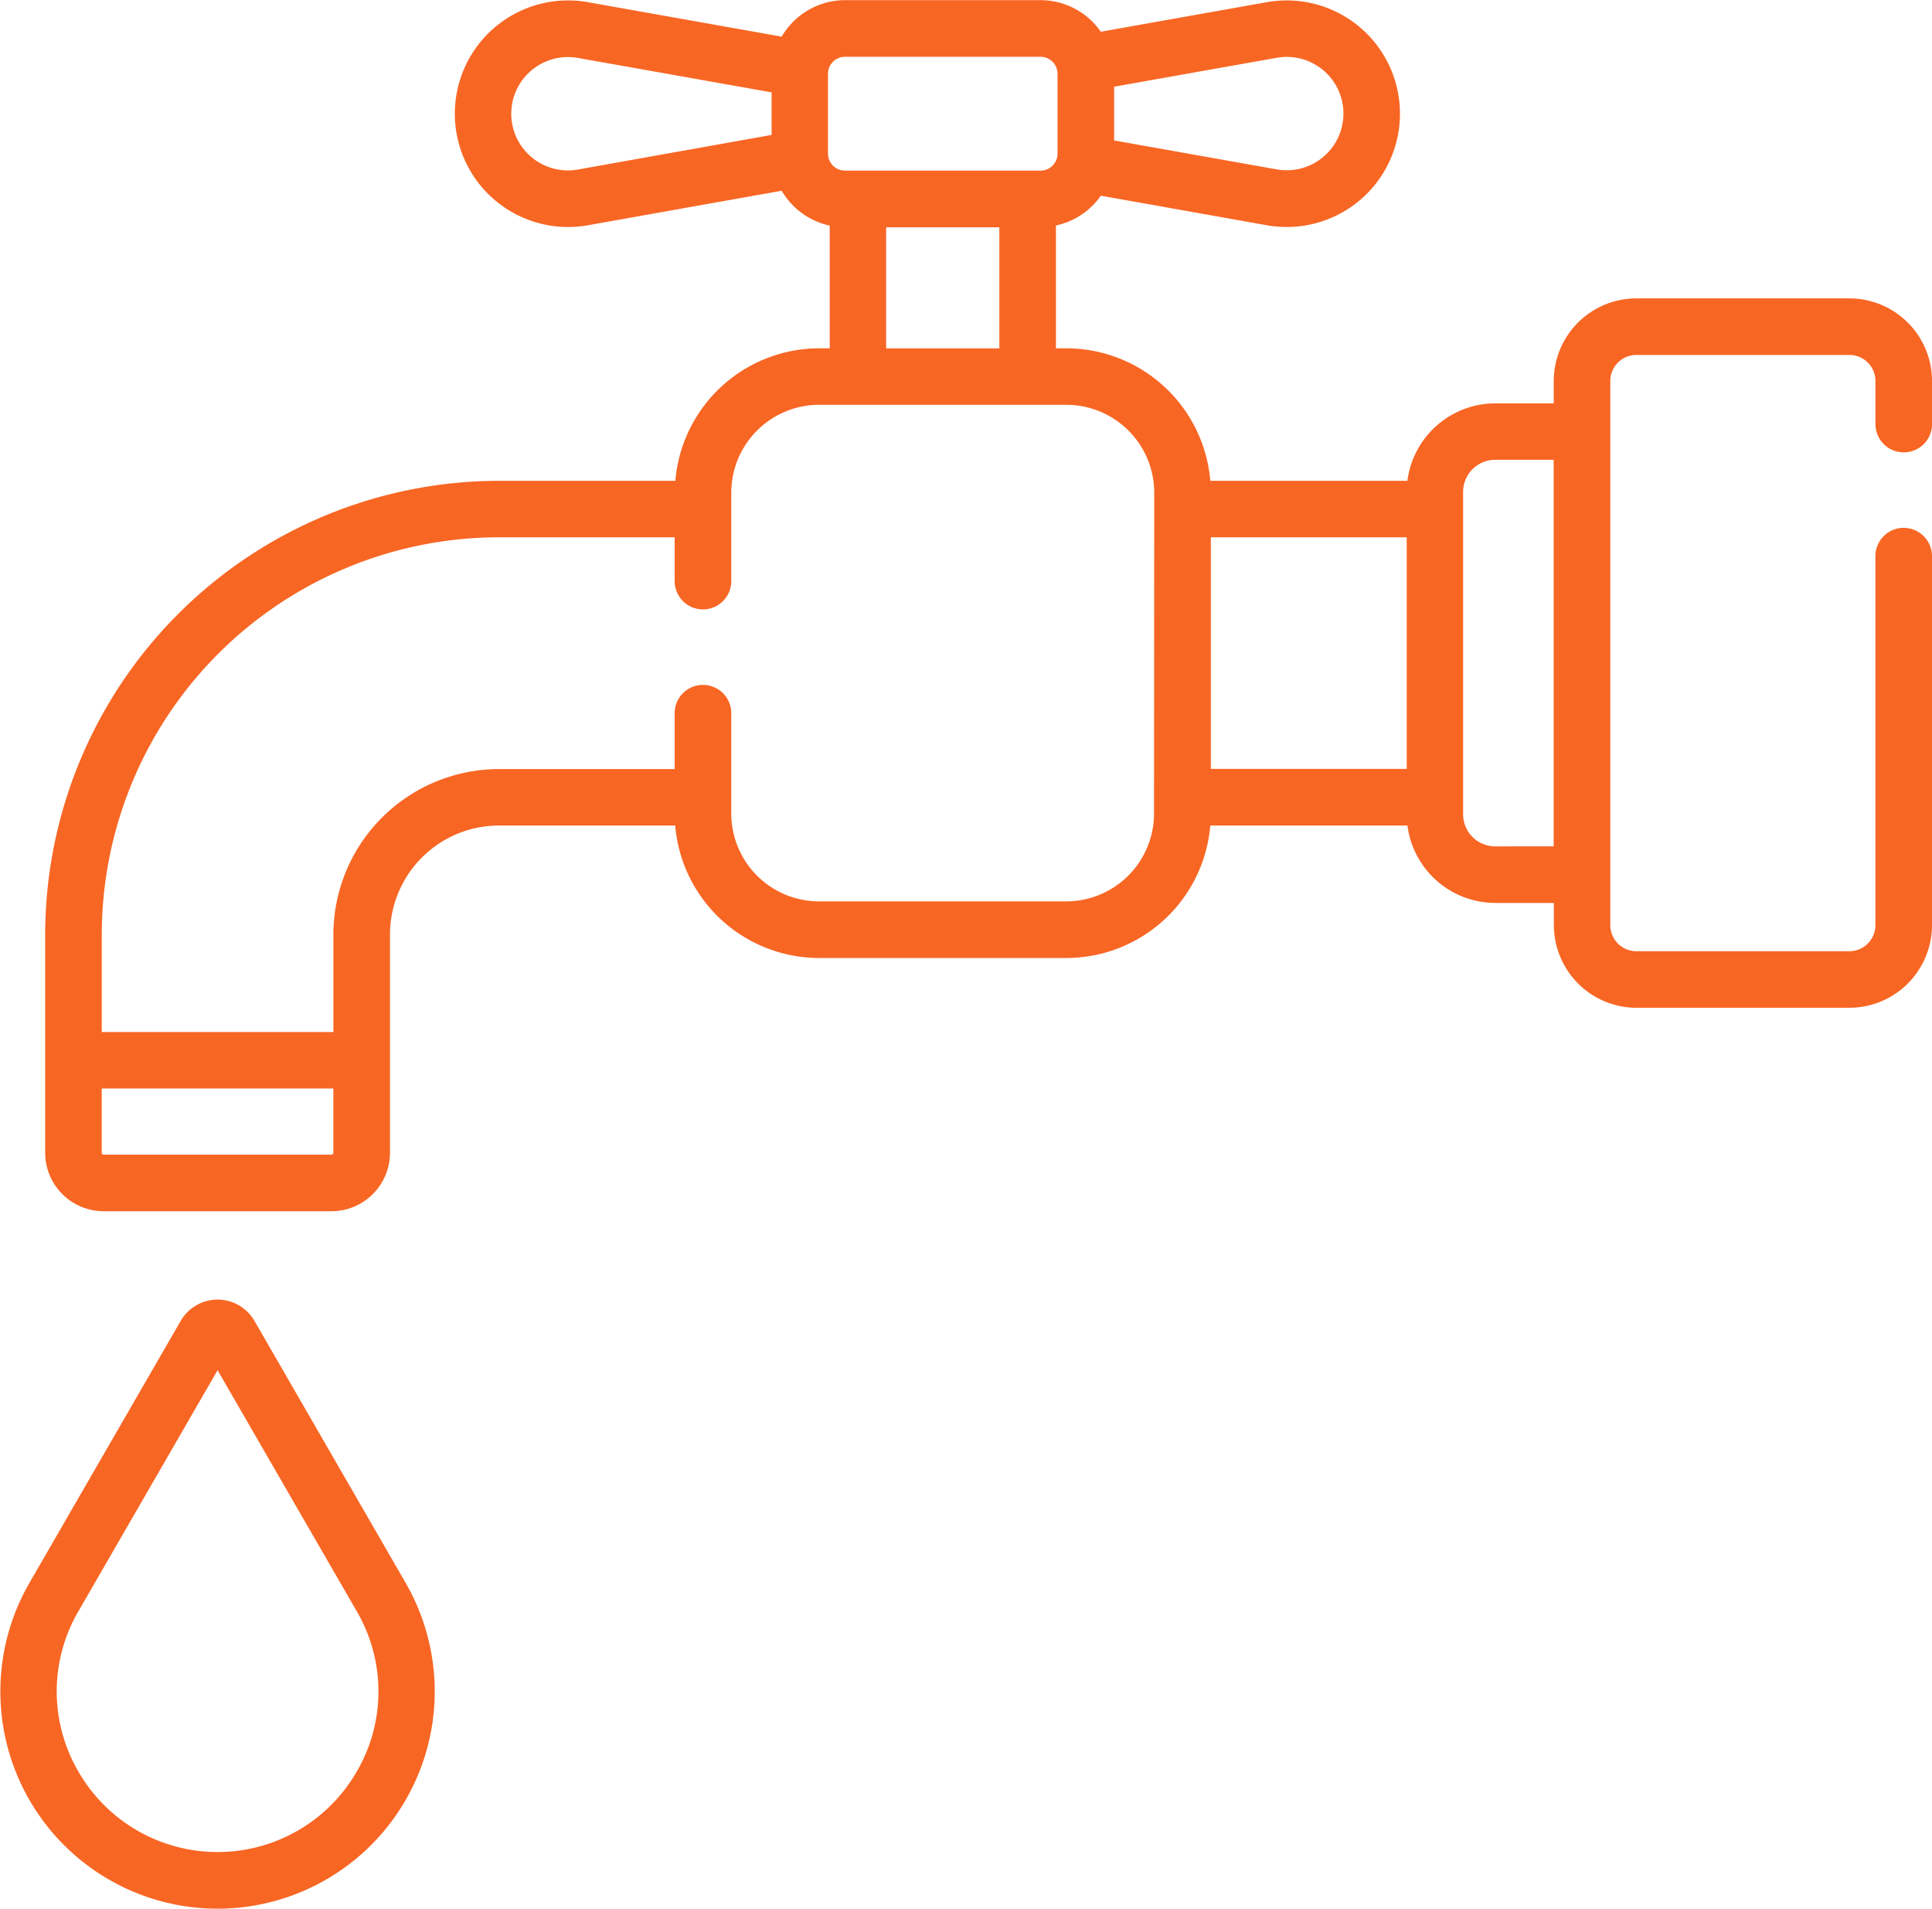
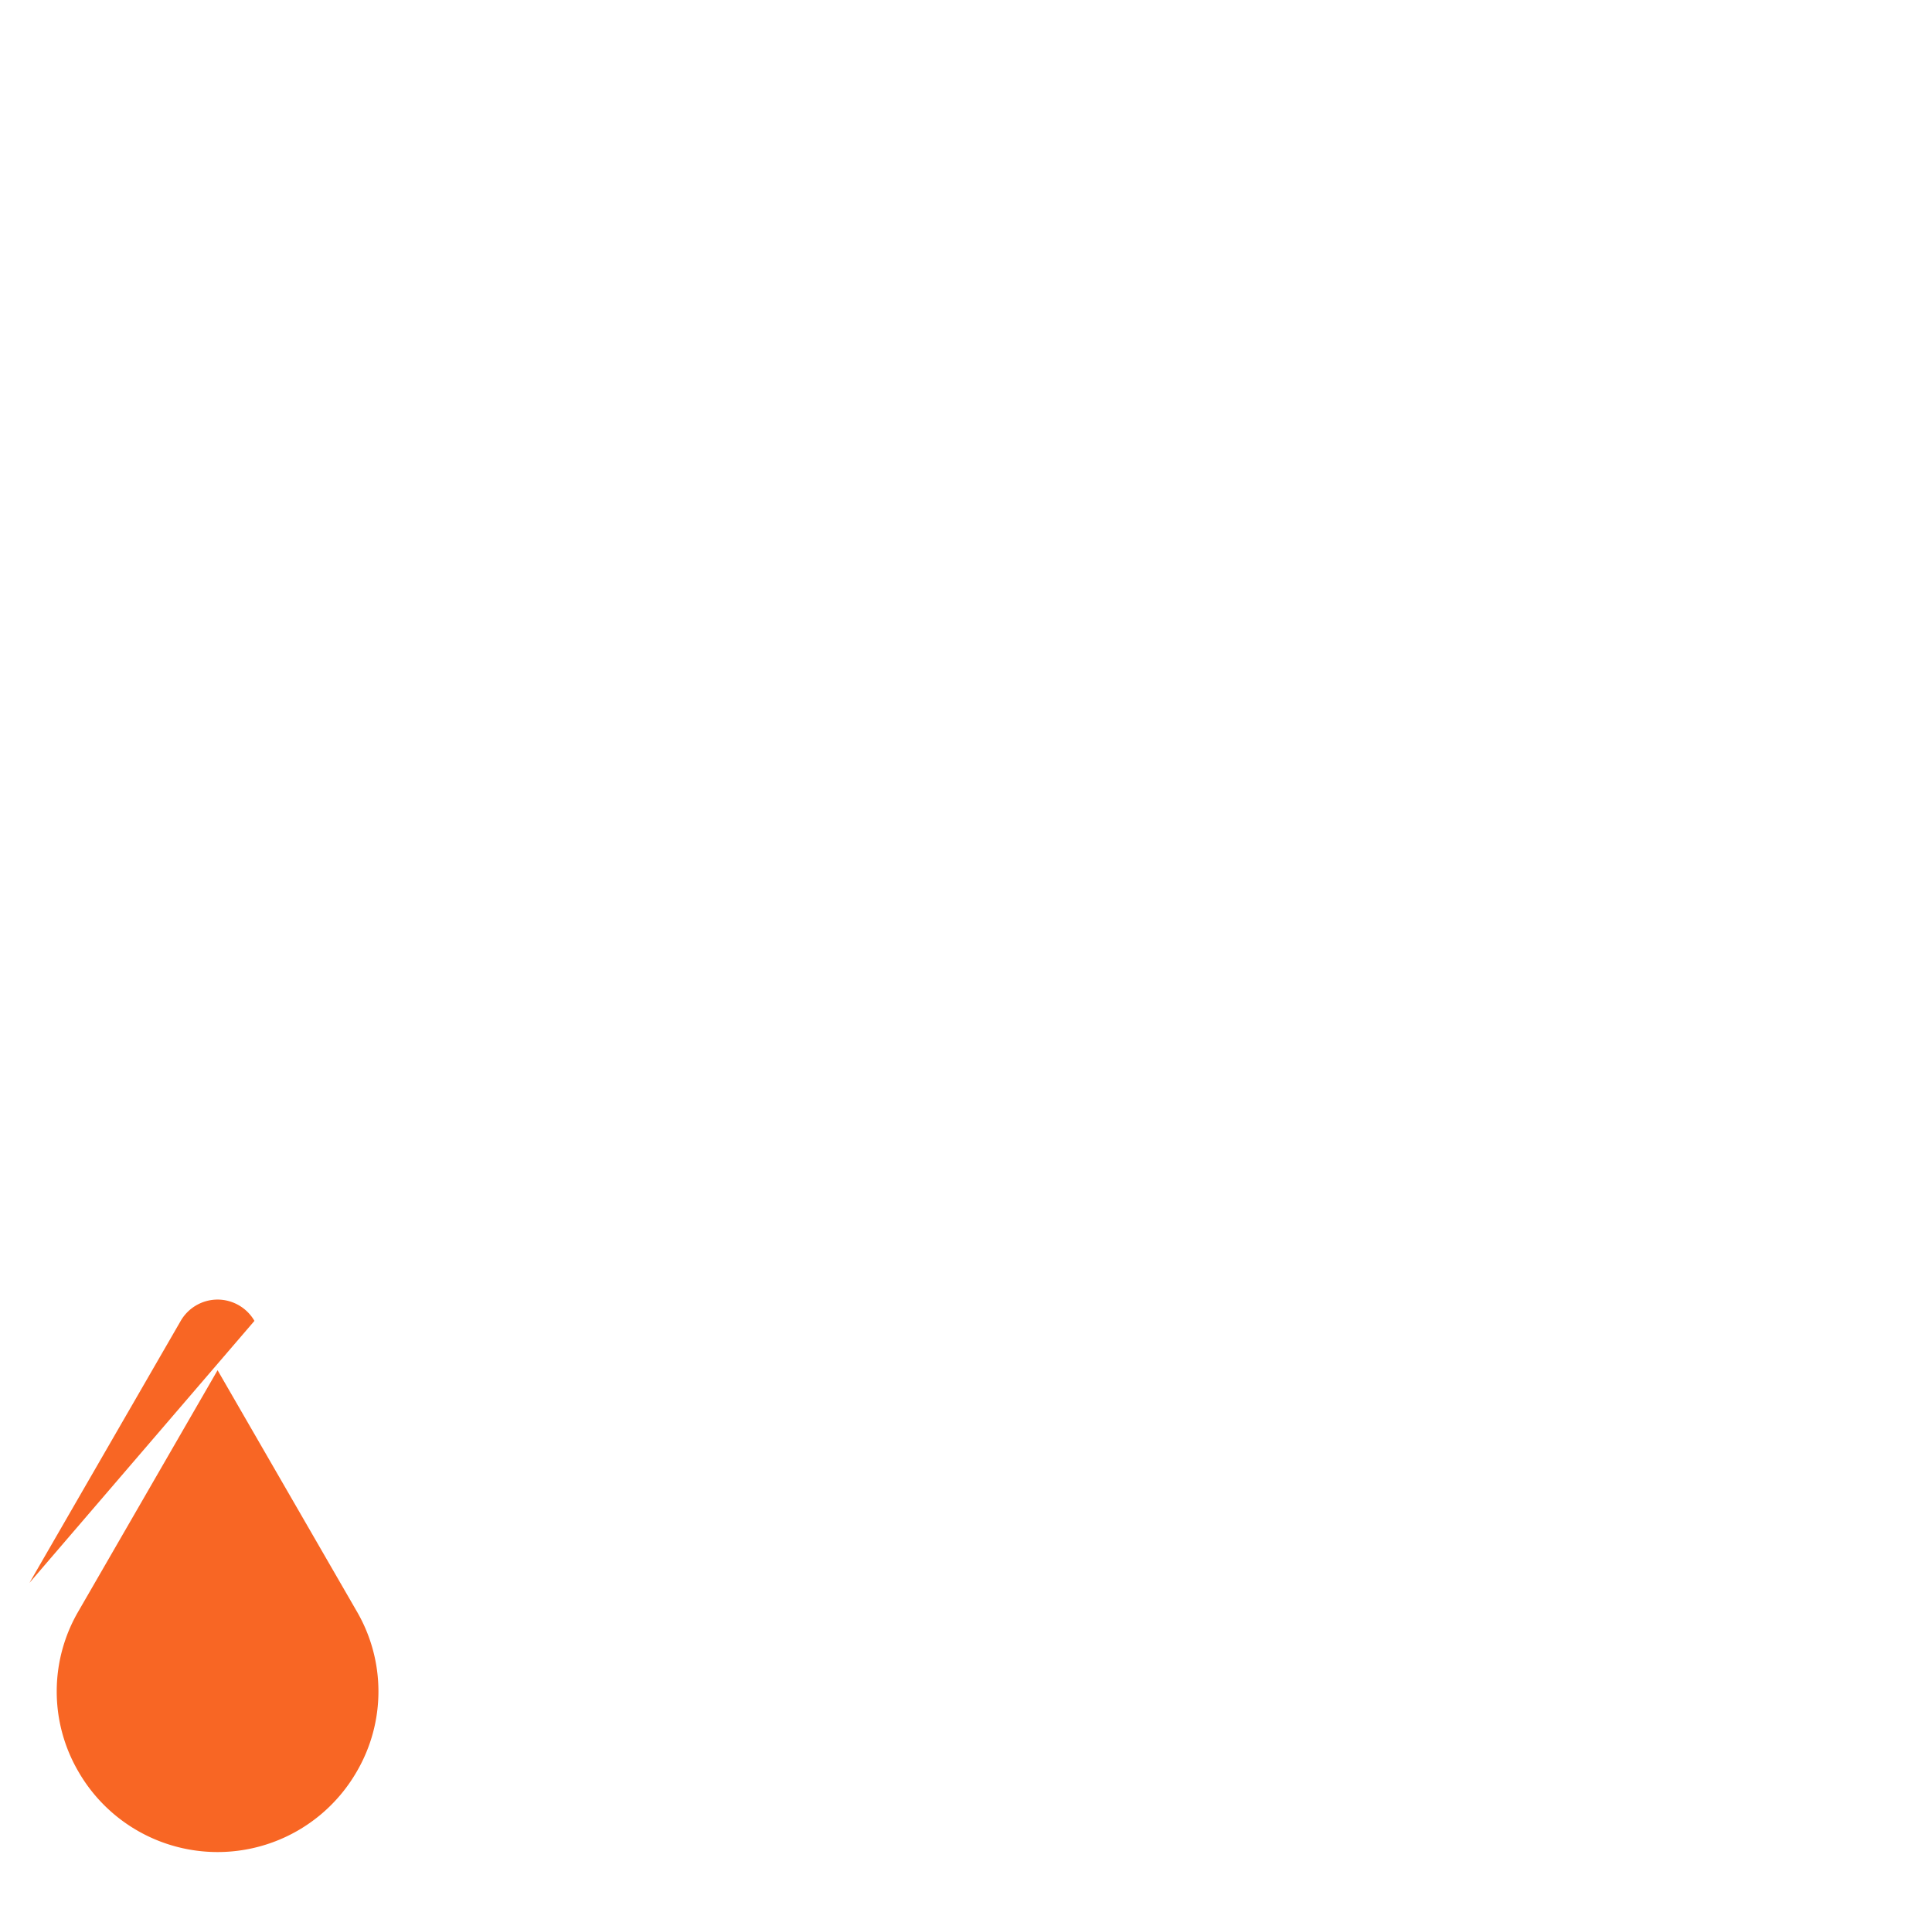
<svg xmlns="http://www.w3.org/2000/svg" width="51.883" height="51.251" viewBox="0 0 51.883 51.251">
  <g transform="translate(0 -3.119)">
-     <path d="M6.833,348.065a1.147,1.147,0,0,0-.99-.572h0a1.146,1.146,0,0,0-.99.572L.791,355.1a5.833,5.833,0,0,0,5.051,8.749,5.833,5.833,0,0,0,5.051-8.749Zm2.745,12.107a4.313,4.313,0,0,1-7.47,0,4.269,4.269,0,0,1,0-4.313l3.735-6.469,3.735,6.469A4.269,4.269,0,0,1,9.578,360.172Z" transform="translate(0 -309.478)" fill="#f86624" />
-     <path d="M61.88,15.266a.76.76,0,0,0,.76-.76V13.35a2.222,2.222,0,0,0-2.219-2.219H54.7a2.222,2.222,0,0,0-2.219,2.219v.6H50.913a2.384,2.384,0,0,0-2.362,2.08H43.258a3.882,3.882,0,0,0-3.864-3.558h-.281V9.174a1.979,1.979,0,0,0,1.206-.8l4.455.793a3.042,3.042,0,1,0,0-5.989l-4.456.793a1.974,1.974,0,0,0-1.62-.848H33.448a1.975,1.975,0,0,0-1.7.98l-5.2-.925a3.042,3.042,0,1,0,0,5.989l5.2-.926a1.98,1.98,0,0,0,1.29.936v3.295h-.282a3.882,3.882,0,0,0-3.864,3.558H24.155A12.2,12.2,0,0,0,11.969,28.212v5.86a1.572,1.572,0,0,0,1.571,1.571h6.118a1.572,1.572,0,0,0,1.571-1.571v-5.86a2.93,2.93,0,0,1,2.926-2.926h4.733a3.882,3.882,0,0,0,3.864,3.557h6.642a3.882,3.882,0,0,0,3.864-3.557h5.294a2.384,2.384,0,0,0,2.362,2.079h1.571v.6A2.222,2.222,0,0,0,54.7,30.18H60.42a2.222,2.222,0,0,0,2.219-2.219V18.053a.76.76,0,1,0-1.52,0v9.908a.7.7,0,0,1-.7.7H54.7a.7.7,0,0,1-.7-.7V13.35a.7.7,0,0,1,.7-.7H60.42a.7.7,0,0,1,.7.7v1.156A.76.76,0,0,0,61.88,15.266Zm-18.607,2.28h5.26v6.22h-5.26ZM45.042,4.671a1.522,1.522,0,1,1,.27,3.02,1.535,1.535,0,0,1-.27-.024L40.675,6.89V5.447Zm-18.765,3a1.522,1.522,0,1,1-.271-3.02,1.544,1.544,0,0,1,.271.024l5.2.924V6.742ZM32.991,5.1a.457.457,0,0,1,.456-.456H38.7a.457.457,0,0,1,.456.456V7.242A.457.457,0,0,1,38.7,7.7H33.447a.457.457,0,0,1-.456-.456Zm1.562,4.123h3.04v3.25h-3.04Zm-14.9,24.9H13.539a.051.051,0,0,1-.051-.051V32.348h6.22v1.725A.051.051,0,0,1,19.658,34.123Zm22.094-9.158a2.361,2.361,0,0,1-2.358,2.358H32.752a2.361,2.361,0,0,1-2.358-2.358V22.27a.76.76,0,0,0-1.52,0v1.5H24.155a4.452,4.452,0,0,0-4.446,4.446v2.615h-6.22V28.213A10.678,10.678,0,0,1,24.155,17.546h4.719v1.177a.76.76,0,1,0,1.52,0V16.347a2.361,2.361,0,0,1,2.358-2.358h6.642a2.361,2.361,0,0,1,2.358,2.358Zm9.161.881a.862.862,0,0,1-.861-.861V16.327a.862.862,0,0,1,.861-.861h1.571V25.845Z" transform="translate(-10.756 0)" fill="#f86624" />
+     <path d="M6.833,348.065a1.147,1.147,0,0,0-.99-.572h0a1.146,1.146,0,0,0-.99.572L.791,355.1Zm2.745,12.107a4.313,4.313,0,0,1-7.47,0,4.269,4.269,0,0,1,0-4.313l3.735-6.469,3.735,6.469A4.269,4.269,0,0,1,9.578,360.172Z" transform="translate(0 -309.478)" fill="#f86624" />
  </g>
</svg>